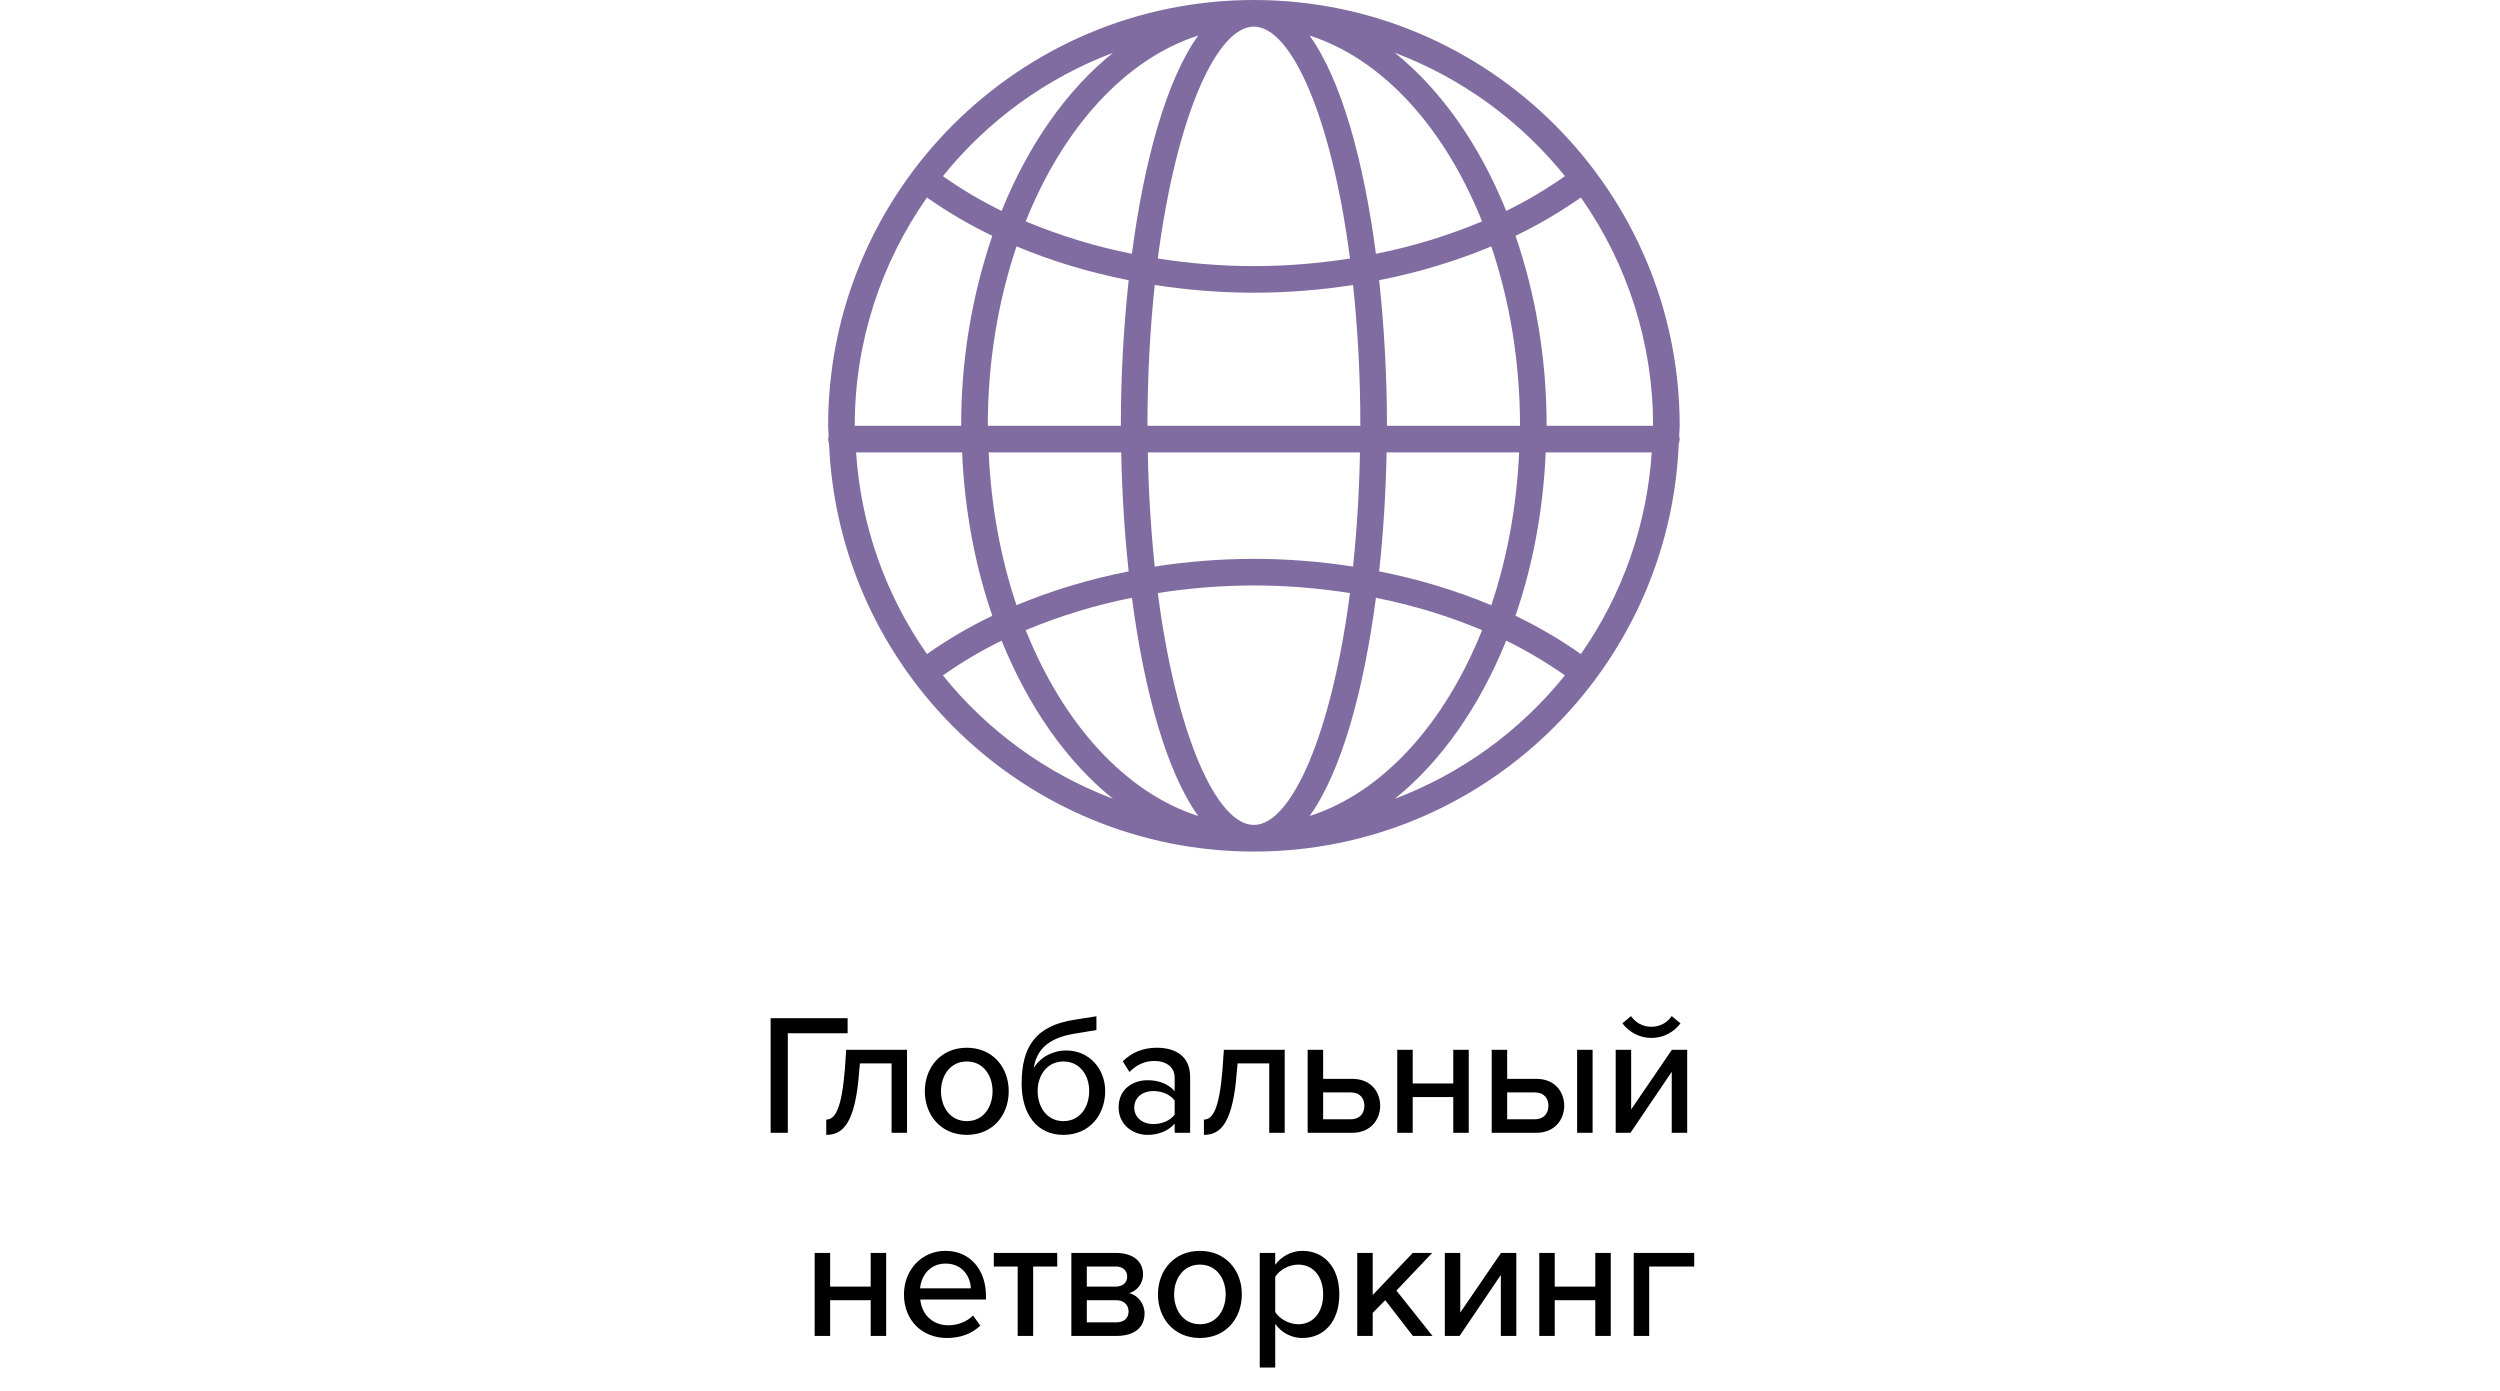
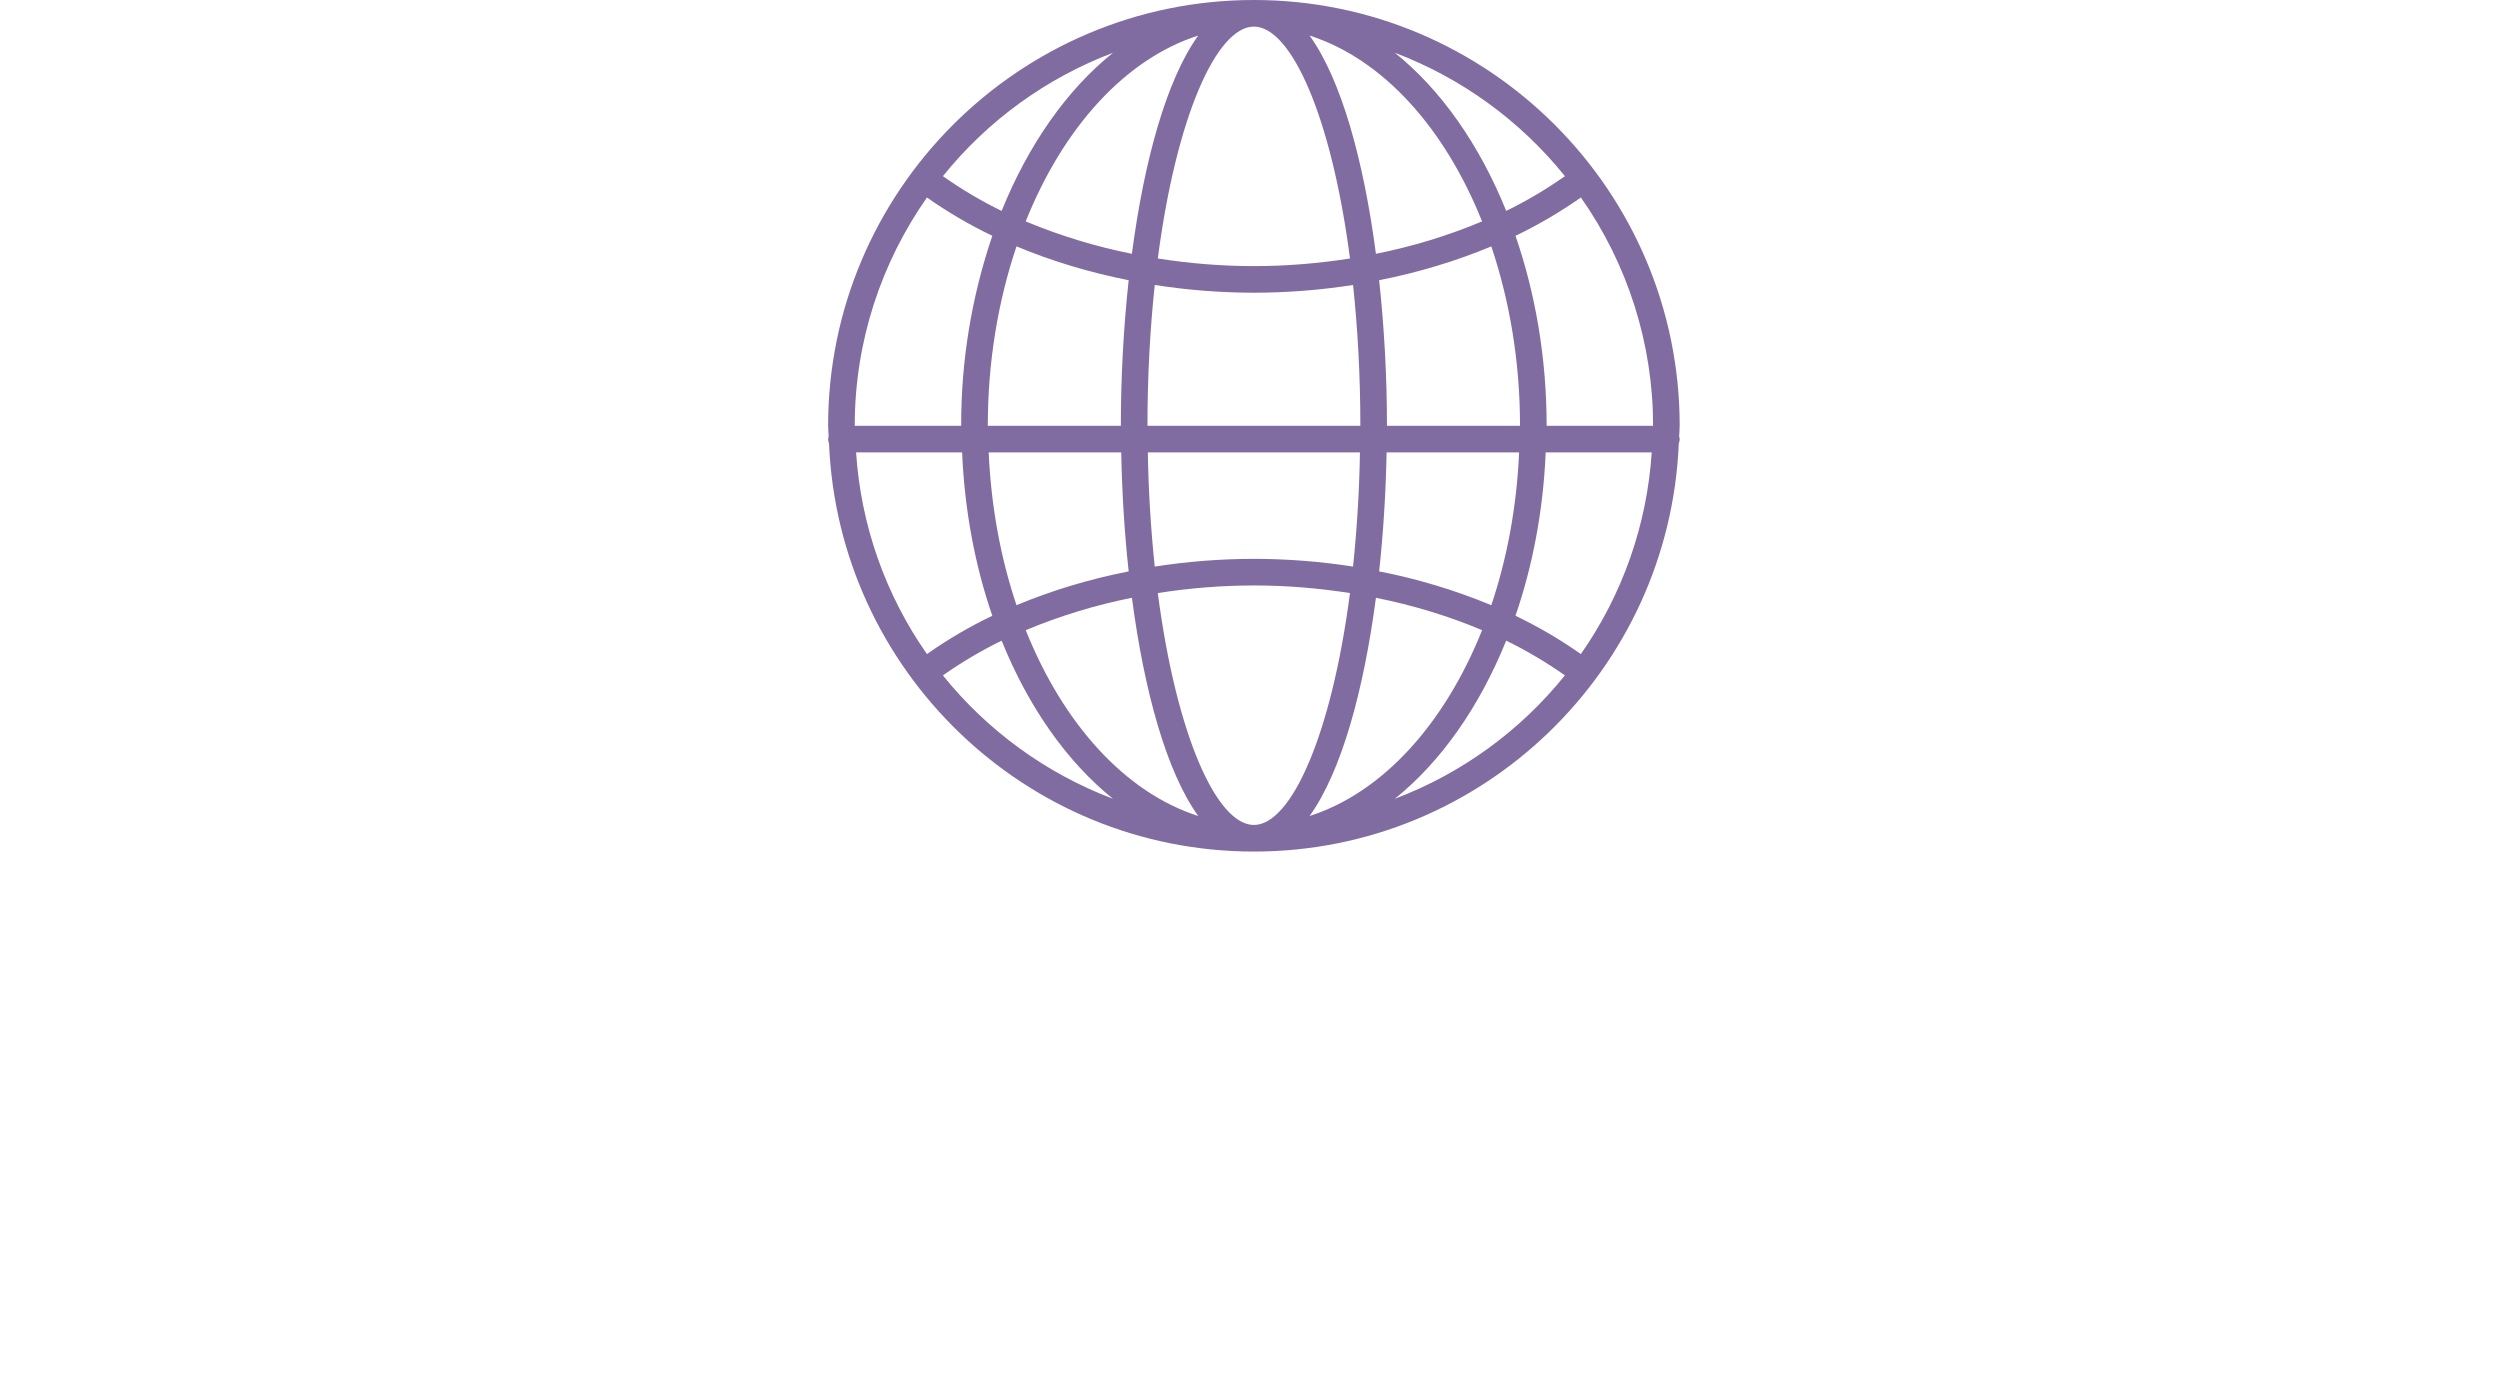
<svg xmlns="http://www.w3.org/2000/svg" width="320" height="178" viewBox="0 0 320 178" fill="none">
-   <path d="M98.64 145V130.326H108.496V132.262H100.84V145H98.64ZM105.76 143.306C106.882 143.306 107.718 141.986 108.136 136.948L108.312 134.374H116.1V145H114.12V136.112H110.072L109.984 137.036C109.5 143.724 107.938 145.264 105.76 145.264V143.306ZM123.747 145.264C120.447 145.264 118.379 142.756 118.379 139.676C118.379 136.618 120.447 134.11 123.747 134.11C127.069 134.11 129.115 136.618 129.115 139.676C129.115 142.756 127.069 145.264 123.747 145.264ZM123.747 143.504C125.881 143.504 127.047 141.7 127.047 139.676C127.047 137.674 125.881 135.87 123.747 135.87C121.635 135.87 120.447 137.674 120.447 139.676C120.447 141.7 121.635 143.504 123.747 143.504ZM130.771 138.708C130.771 134.022 132.509 131.294 137.547 130.524L140.341 130.084V131.844L137.569 132.306C134.027 132.878 132.685 134.462 132.311 136.706C133.191 135.298 134.753 134.462 136.469 134.462C139.483 134.462 141.463 136.86 141.463 139.654C141.463 142.668 139.483 145.264 136.117 145.264C132.773 145.264 130.771 142.668 130.771 138.708ZM139.417 139.632C139.417 137.674 138.251 135.87 136.117 135.87C134.005 135.87 132.817 137.674 132.817 139.632C132.817 141.7 134.005 143.504 136.117 143.504C138.251 143.504 139.417 141.7 139.417 139.632ZM150.356 145V143.834C149.52 144.758 148.31 145.264 146.88 145.264C145.12 145.264 143.184 144.076 143.184 141.744C143.184 139.324 145.098 138.268 146.88 138.268C148.31 138.268 149.542 138.73 150.356 139.676V137.916C150.356 136.596 149.278 135.804 147.76 135.804C146.55 135.804 145.516 136.266 144.57 137.212L143.712 135.848C144.9 134.682 146.352 134.11 148.068 134.11C150.378 134.11 152.336 135.122 152.336 137.828V145H150.356ZM150.356 142.668V140.864C149.762 140.072 148.728 139.654 147.628 139.654C146.198 139.654 145.186 140.512 145.186 141.766C145.186 143.02 146.198 143.878 147.628 143.878C148.728 143.878 149.762 143.46 150.356 142.668ZM154.101 143.306C155.223 143.306 156.059 141.986 156.477 136.948L156.653 134.374H164.441V145H162.461V136.112H158.413L158.325 137.036C157.841 143.724 156.279 145.264 154.101 145.264V143.306ZM169.36 134.374V138.092H173.078C175.542 138.092 176.664 139.83 176.664 141.546C176.664 143.24 175.498 145 173.078 145H167.38V134.374H169.36ZM169.36 139.83V143.262H172.902C174.09 143.262 174.64 142.47 174.64 141.546C174.64 140.622 174.112 139.83 172.902 139.83H169.36ZM178.847 145V134.374H180.827V138.686H186.019V134.374H187.999V145H186.019V140.424H180.827V145H178.847ZM192.918 134.374V138.092H196.636C199.1 138.092 200.222 139.83 200.222 141.546C200.222 143.24 199.056 145 196.636 145H190.938V134.374H192.918ZM201.872 145V134.374H203.852V145H201.872ZM192.918 139.83V143.262H196.46C197.648 143.262 198.198 142.47 198.198 141.546C198.198 140.622 197.67 139.83 196.46 139.83H192.918ZM211.385 132.856C209.889 132.856 208.525 132.13 207.667 130.986L208.767 130.062C209.383 130.92 210.285 131.426 211.385 131.426C212.463 131.426 213.387 130.92 213.981 130.062L215.103 130.986C214.245 132.13 212.903 132.856 211.385 132.856ZM206.809 145V134.374H208.789V142.008L214.003 134.374H215.961V145H213.981V137.19L208.701 145H206.809ZM104.276 171V160.374H106.256V164.686H111.448V160.374H113.428V171H111.448V166.424H106.256V171H104.276ZM115.707 165.676C115.707 162.596 117.929 160.11 121.031 160.11C124.221 160.11 126.201 162.596 126.201 165.852V166.336H117.797C117.951 168.14 119.271 169.636 121.405 169.636C122.527 169.636 123.759 169.196 124.551 168.382L125.475 169.68C124.419 170.714 122.923 171.264 121.207 171.264C118.039 171.264 115.707 169.02 115.707 165.676ZM121.031 161.738C118.897 161.738 117.885 163.454 117.775 164.906H124.265C124.221 163.498 123.275 161.738 121.031 161.738ZM130.264 171V162.112H127.206V160.374H135.324V162.112H132.244V171H130.264ZM137.132 171V160.374H142.808C145.14 160.374 146.306 161.54 146.306 163.102C146.306 164.378 145.492 165.236 144.524 165.522C145.668 165.786 146.504 166.886 146.504 168.118C146.504 169.812 145.338 171 142.874 171H137.132ZM144.282 163.41C144.282 162.64 143.732 162.112 142.808 162.112H139.112V164.686H142.808C143.754 164.686 144.282 164.136 144.282 163.41ZM144.458 167.854C144.458 167.106 143.93 166.424 142.874 166.424H139.112V169.262H142.874C143.864 169.262 144.458 168.734 144.458 167.854ZM153.587 171.264C150.287 171.264 148.219 168.756 148.219 165.676C148.219 162.618 150.287 160.11 153.587 160.11C156.909 160.11 158.955 162.618 158.955 165.676C158.955 168.756 156.909 171.264 153.587 171.264ZM153.587 169.504C155.721 169.504 156.887 167.7 156.887 165.676C156.887 163.674 155.721 161.87 153.587 161.87C151.475 161.87 150.287 163.674 150.287 165.676C150.287 167.7 151.475 169.504 153.587 169.504ZM163.228 175.048H161.248V160.374H163.228V161.892C163.998 160.836 165.274 160.11 166.704 160.11C169.476 160.11 171.434 162.2 171.434 165.676C171.434 169.152 169.476 171.264 166.704 171.264C165.318 171.264 164.086 170.626 163.228 169.46V175.048ZM169.366 165.676C169.366 163.476 168.156 161.87 166.176 161.87C164.966 161.87 163.756 162.574 163.228 163.432V167.942C163.756 168.778 164.966 169.504 166.176 169.504C168.156 169.504 169.366 167.898 169.366 165.676ZM180.854 171L177.312 166.424L175.706 168.052V171H173.726V160.374H175.706V165.764L180.832 160.374H183.318L178.742 165.192L183.362 171H180.854ZM184.935 171V160.374H186.915V168.008L192.129 160.374H194.087V171H192.107V163.19L186.827 171H184.935ZM197.026 171V160.374H199.006V164.686H204.198V160.374H206.178V171H204.198V166.424H199.006V171H197.026ZM216.86 162.112H211.096V171H209.116V160.374H216.86V162.112Z" fill="black" />
  <path d="M106.116 56.775C107.322 85.766 131.216 109 160.5 109C189.784 109 213.678 85.766 214.884 56.775C214.955 56.593 214.995 56.399 215 56.203C215 56.081 214.956 55.975 214.932 55.862C214.942 55.406 215 54.96 215 54.5C215 24.45 190.55 0 160.5 0C130.45 0 106 24.45 106 54.5C106 54.96 106.058 55.406 106.068 55.862C106.044 55.975 106 56.081 106 56.203C106 56.407 106.051 56.595 106.116 56.775ZM190.887 77.465C186.258 75.545 181.448 74.095 176.53 73.136C177.068 68.186 177.385 63.046 177.484 57.91H194.447C194.137 64.906 192.893 71.511 190.887 77.465ZM197.85 57.906H211.42C210.817 67.18 207.679 76.11 202.349 83.722C199.702 81.856 196.902 80.215 193.98 78.817C196.177 72.451 197.529 65.386 197.85 57.906ZM148.2 75.912C152.269 75.27 156.381 74.944 160.5 74.938C164.669 74.938 168.787 75.285 172.797 75.912C170.433 94.084 165.269 105.594 160.5 105.594C155.731 105.594 150.567 94.084 148.2 75.912ZM153.374 104.449C144.004 101.445 136.077 92.626 131.295 80.66C135.676 78.831 140.229 77.442 144.886 76.515C146.449 88.423 149.307 98.798 153.374 104.449ZM147.808 36.477C152.007 37.132 156.25 37.463 160.5 37.469C164.75 37.463 168.993 37.132 173.192 36.477C173.778 41.996 174.125 48.018 174.125 54.5H146.875C146.875 48.018 147.222 41.996 147.808 36.477ZM174.074 57.906C173.993 62.789 173.697 67.666 173.188 72.522C168.99 71.868 164.749 71.537 160.5 71.531C156.25 71.537 152.007 71.868 147.808 72.522C147.299 67.666 147.004 62.789 146.923 57.906H174.074ZM176.118 76.515C180.9 77.475 185.461 78.872 189.709 80.66C184.926 92.626 177 101.445 167.629 104.449C171.693 98.798 174.551 88.423 176.118 76.515ZM177.531 54.5C177.531 48.246 177.184 41.91 176.53 35.868C181.571 34.873 186.394 33.415 190.887 31.538C193.217 38.45 194.562 46.236 194.562 54.5H177.531ZM176.118 32.485C174.551 20.577 171.696 10.198 167.626 4.551C176.996 7.555 184.923 16.374 189.705 28.34C185.326 30.174 180.774 31.562 176.118 32.485ZM172.8 33.088C168.787 33.715 164.669 34.062 160.5 34.062C156.331 34.062 152.213 33.715 148.2 33.088C150.567 14.916 155.731 3.406 160.5 3.406C165.269 3.406 170.433 14.916 172.8 33.088ZM144.882 32.485C140.226 31.558 135.673 30.169 131.291 28.34C136.074 16.374 144 7.555 153.371 4.551C149.307 10.202 146.449 20.577 144.882 32.485ZM144.47 35.868C143.803 42.056 143.469 48.276 143.469 54.5H126.438C126.438 46.236 127.783 38.45 130.113 31.535C134.606 33.415 139.429 34.87 144.47 35.868ZM143.516 57.906C143.615 63.043 143.932 68.183 144.47 73.136C139.429 74.13 134.606 75.588 130.113 77.465C128.107 71.511 126.863 64.906 126.553 57.906H143.516ZM127.017 78.817C124.096 80.215 121.297 81.856 118.651 83.722C113.321 76.11 110.183 67.18 109.58 57.906H123.15C123.471 65.386 124.823 72.451 127.017 78.817ZM120.691 86.451C123.074 84.77 125.588 83.284 128.209 82.005C131.629 90.47 136.551 97.497 142.467 102.249C133.932 99.015 126.414 93.561 120.691 86.451ZM178.533 102.245C184.453 97.497 189.371 90.467 192.791 82.002C195.482 83.31 197.976 84.816 200.309 86.447C194.588 93.56 187.07 99.015 178.533 102.245ZM197.969 54.5C197.969 45.756 196.511 37.513 193.983 30.183C196.981 28.745 199.767 27.093 202.353 25.278C208.371 33.834 211.598 44.04 211.594 54.5H197.969ZM200.312 22.549C197.979 24.181 195.486 25.686 192.795 26.994C189.375 18.53 184.453 11.499 178.536 6.751C187.071 9.986 194.588 15.44 200.312 22.549ZM142.467 6.755C136.547 11.503 131.629 18.533 128.209 26.998C125.588 25.719 123.074 24.231 120.691 22.549C126.413 15.439 133.931 9.986 142.467 6.755ZM118.651 25.278C121.297 27.144 124.096 28.785 127.017 30.183C124.355 38.013 123.009 46.23 123.031 54.5H109.406C109.406 43.634 112.843 33.569 118.651 25.278Z" fill="#806CA1" />
</svg>